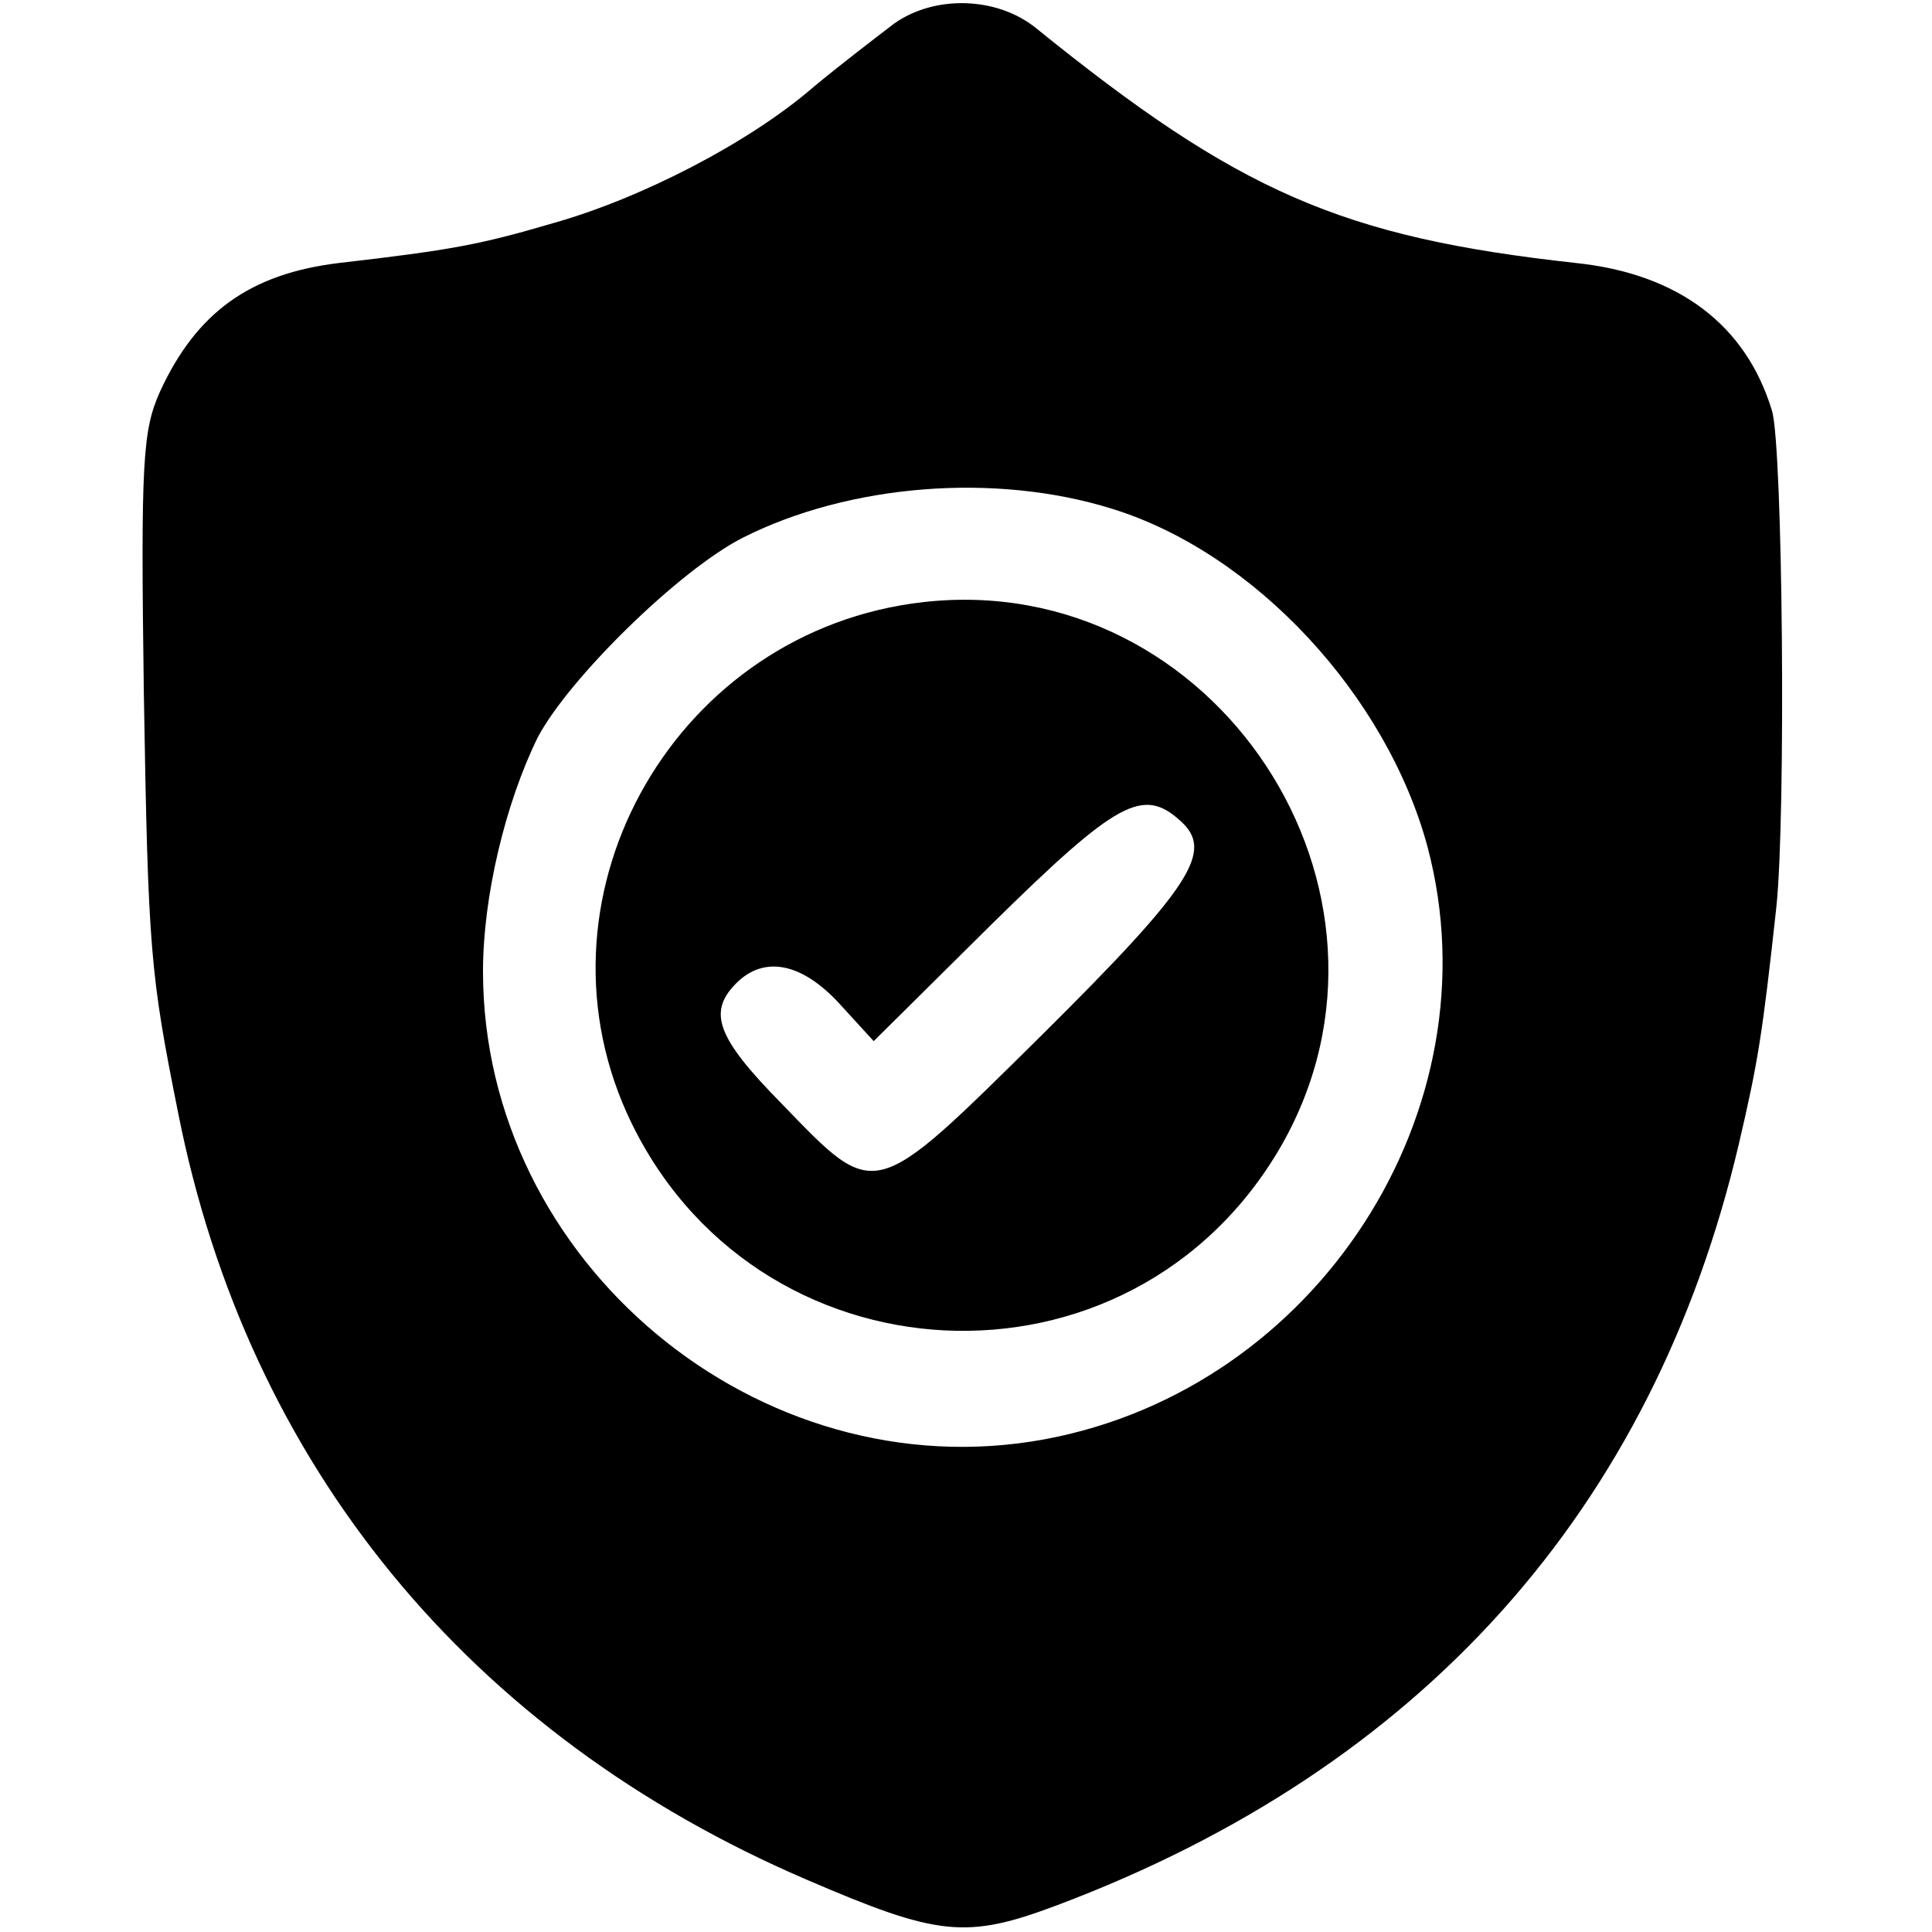
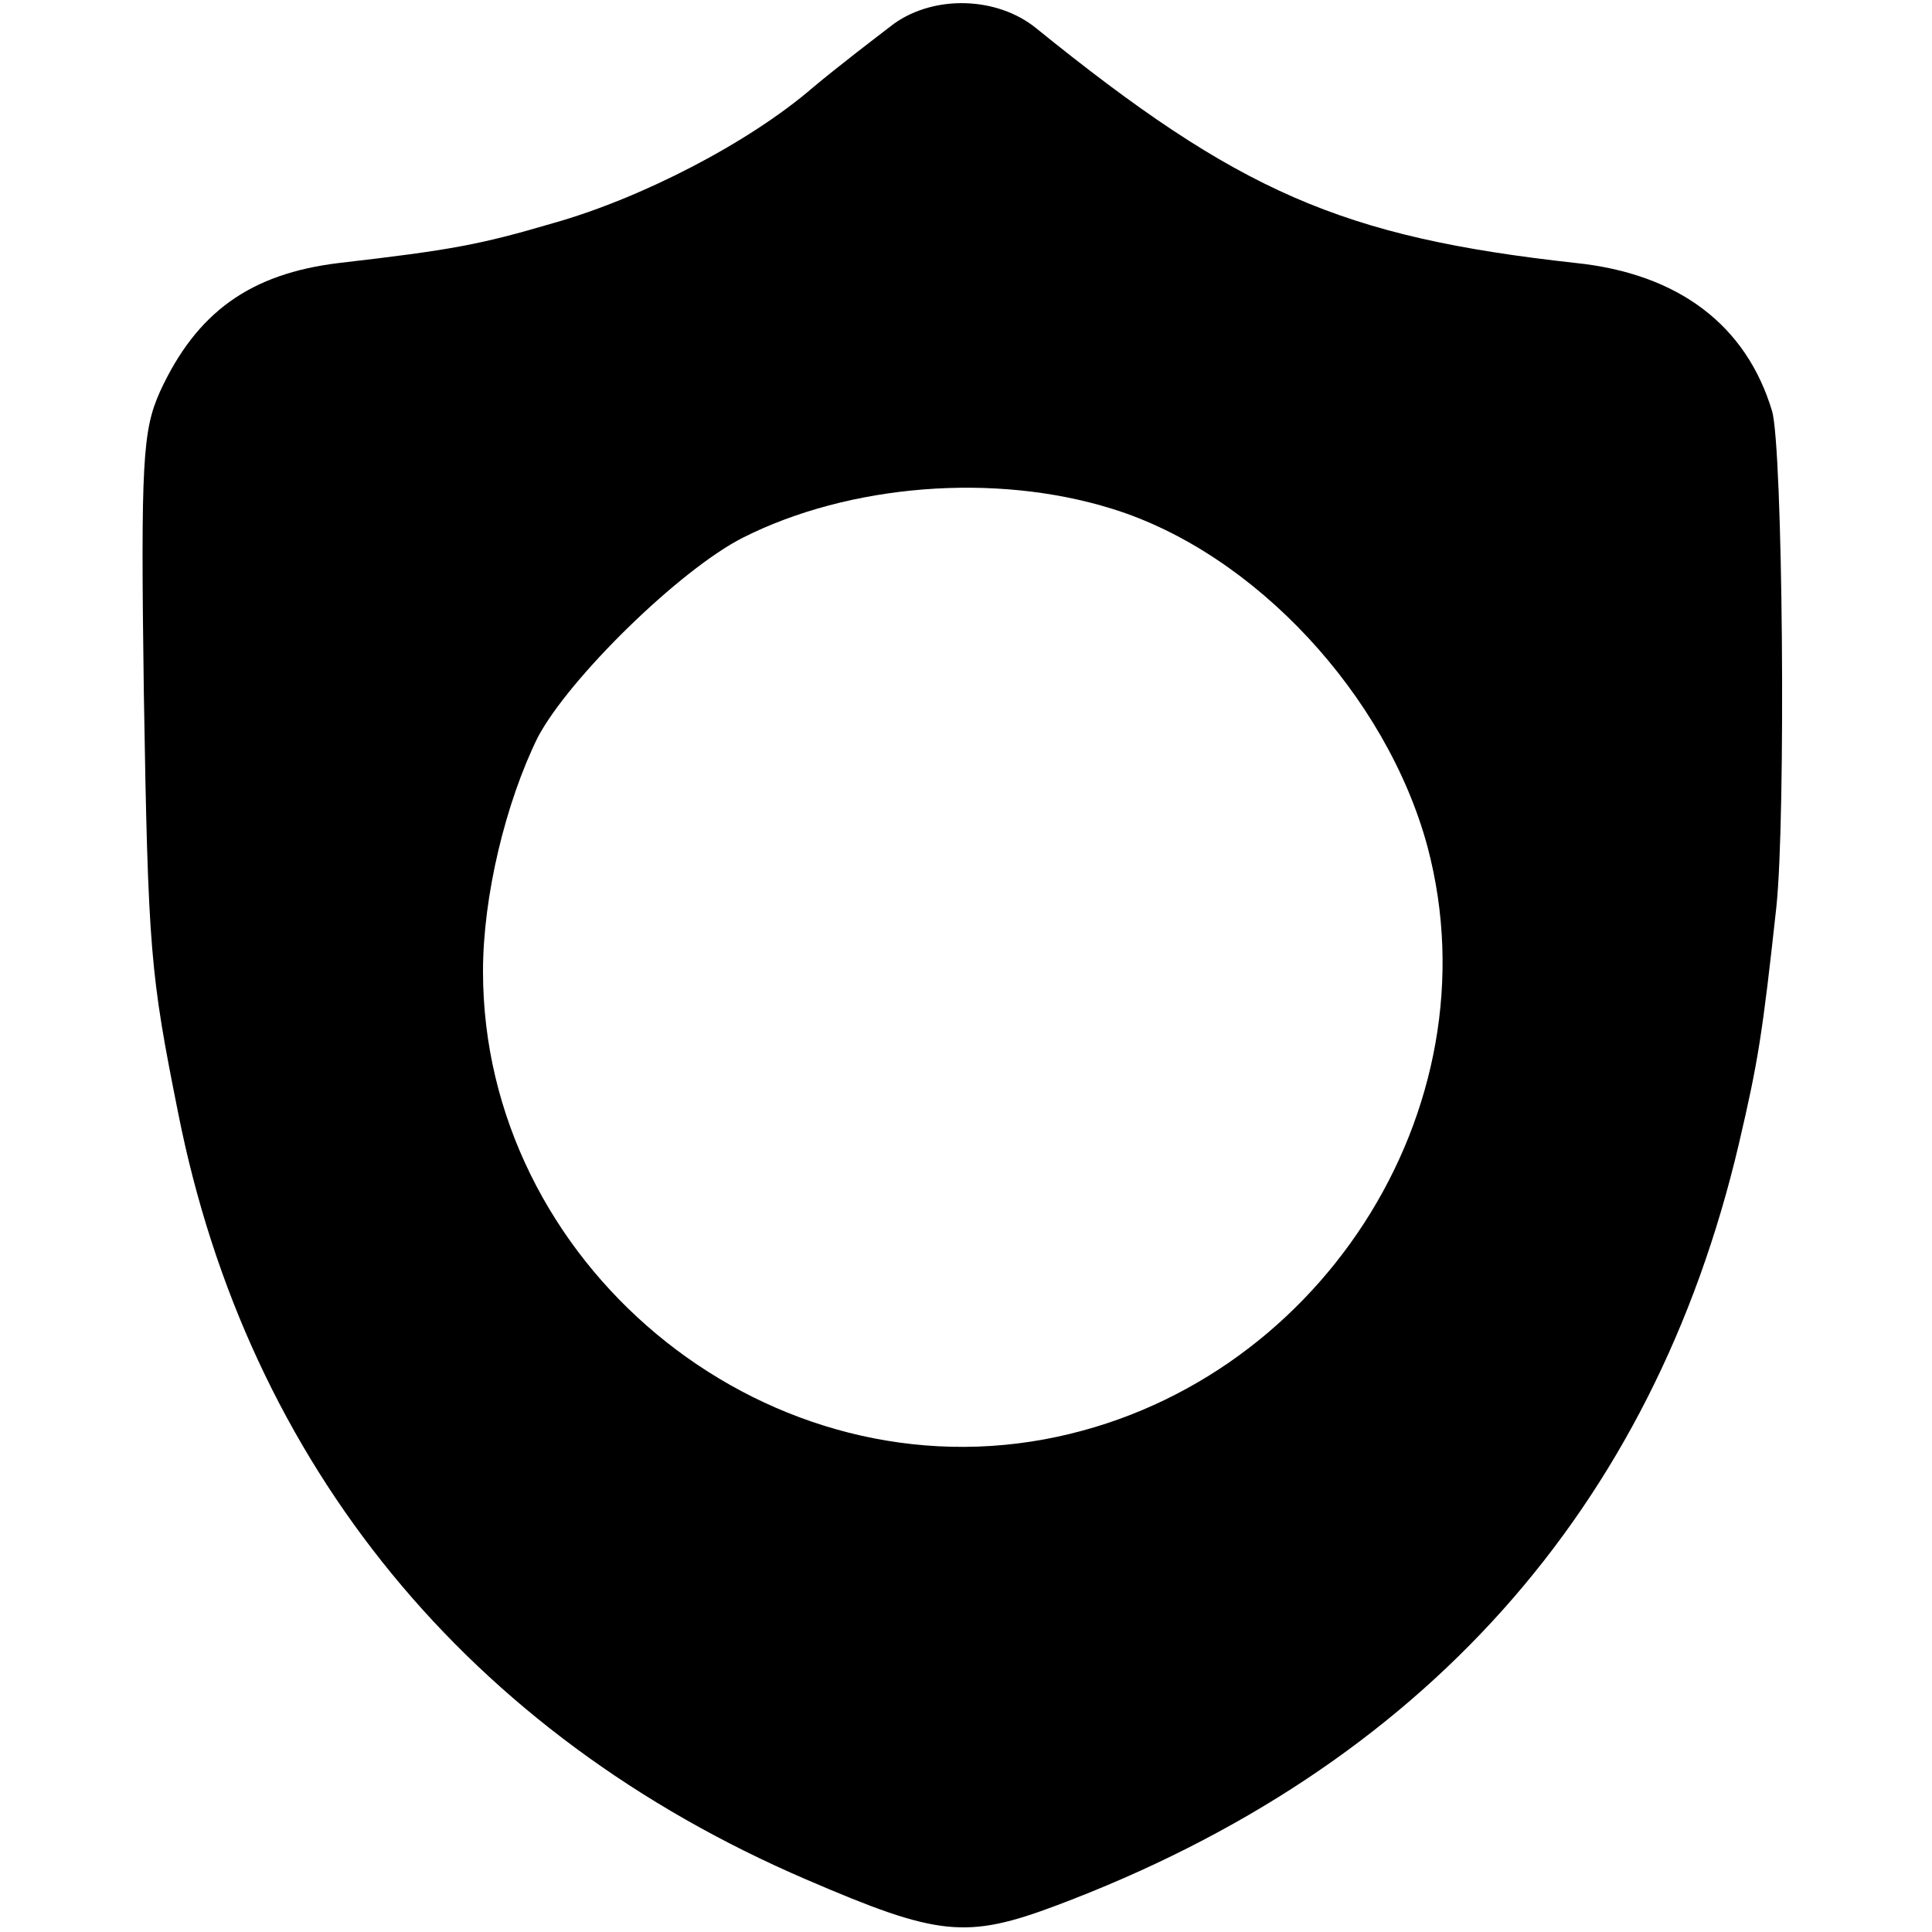
<svg xmlns="http://www.w3.org/2000/svg" version="1.0" width="180pt" height="180pt" viewBox="0 0 180 180" preserveAspectRatio="xMidYMid meet">
  <g transform="translate(0,180) scale(0.1,-0.1)" fill="#000000" stroke="none">
-     <path d="M833 1778 c-17 -13 -51 -39 -75 -59 -60 -52 -161 -104 -243 -127 -68 -20 -95 -25 -199 -37 -83 -10 -133 -46 -167 -120 -16 -36 -18 -64 -15 -280 4 -242 6 -262 32 -392 65 -328 271 -579 585 -714 123 -53 149 -56 234 -24 340 128 555 369 635 709 18 77 22 102 35 221 9 85 6 428 -4 462 -24 80 -87 128 -183 138 -218 24 -314 66 -503 219 -36 29 -94 31 -132 4z m203 -452 c133 -41 256 -174 294 -315 65 -245 -103 -505 -357 -552 -266 -49 -523 165 -523 436 0 70 21 157 51 218 29 55 132 156 191 186 99 50 235 61 344 27z" />
-     <path d="M860 1239 c-229 -26 -369 -269 -276 -476 116 -256 470 -274 610 -30 135 237 -62 537 -334 506z m240 -204 c31 -28 11 -60 -129 -199 -159 -157 -154 -156 -243 -64 -60 61 -69 85 -42 112 26 26 61 19 96 -19 l32 -35 111 110 c116 114 140 127 175 95z" />
+     <path d="M833 1778 c-17 -13 -51 -39 -75 -59 -60 -52 -161 -104 -243 -127 -68 -20 -95 -25 -199 -37 -83 -10 -133 -46 -167 -120 -16 -36 -18 -64 -15 -280 4 -242 6 -262 32 -392 65 -328 271 -579 585 -714 123 -53 149 -56 234 -24 340 128 555 369 635 709 18 77 22 102 35 221 9 85 6 428 -4 462 -24 80 -87 128 -183 138 -218 24 -314 66 -503 219 -36 29 -94 31 -132 4m203 -452 c133 -41 256 -174 294 -315 65 -245 -103 -505 -357 -552 -266 -49 -523 165 -523 436 0 70 21 157 51 218 29 55 132 156 191 186 99 50 235 61 344 27z" />
  </g>
</svg>